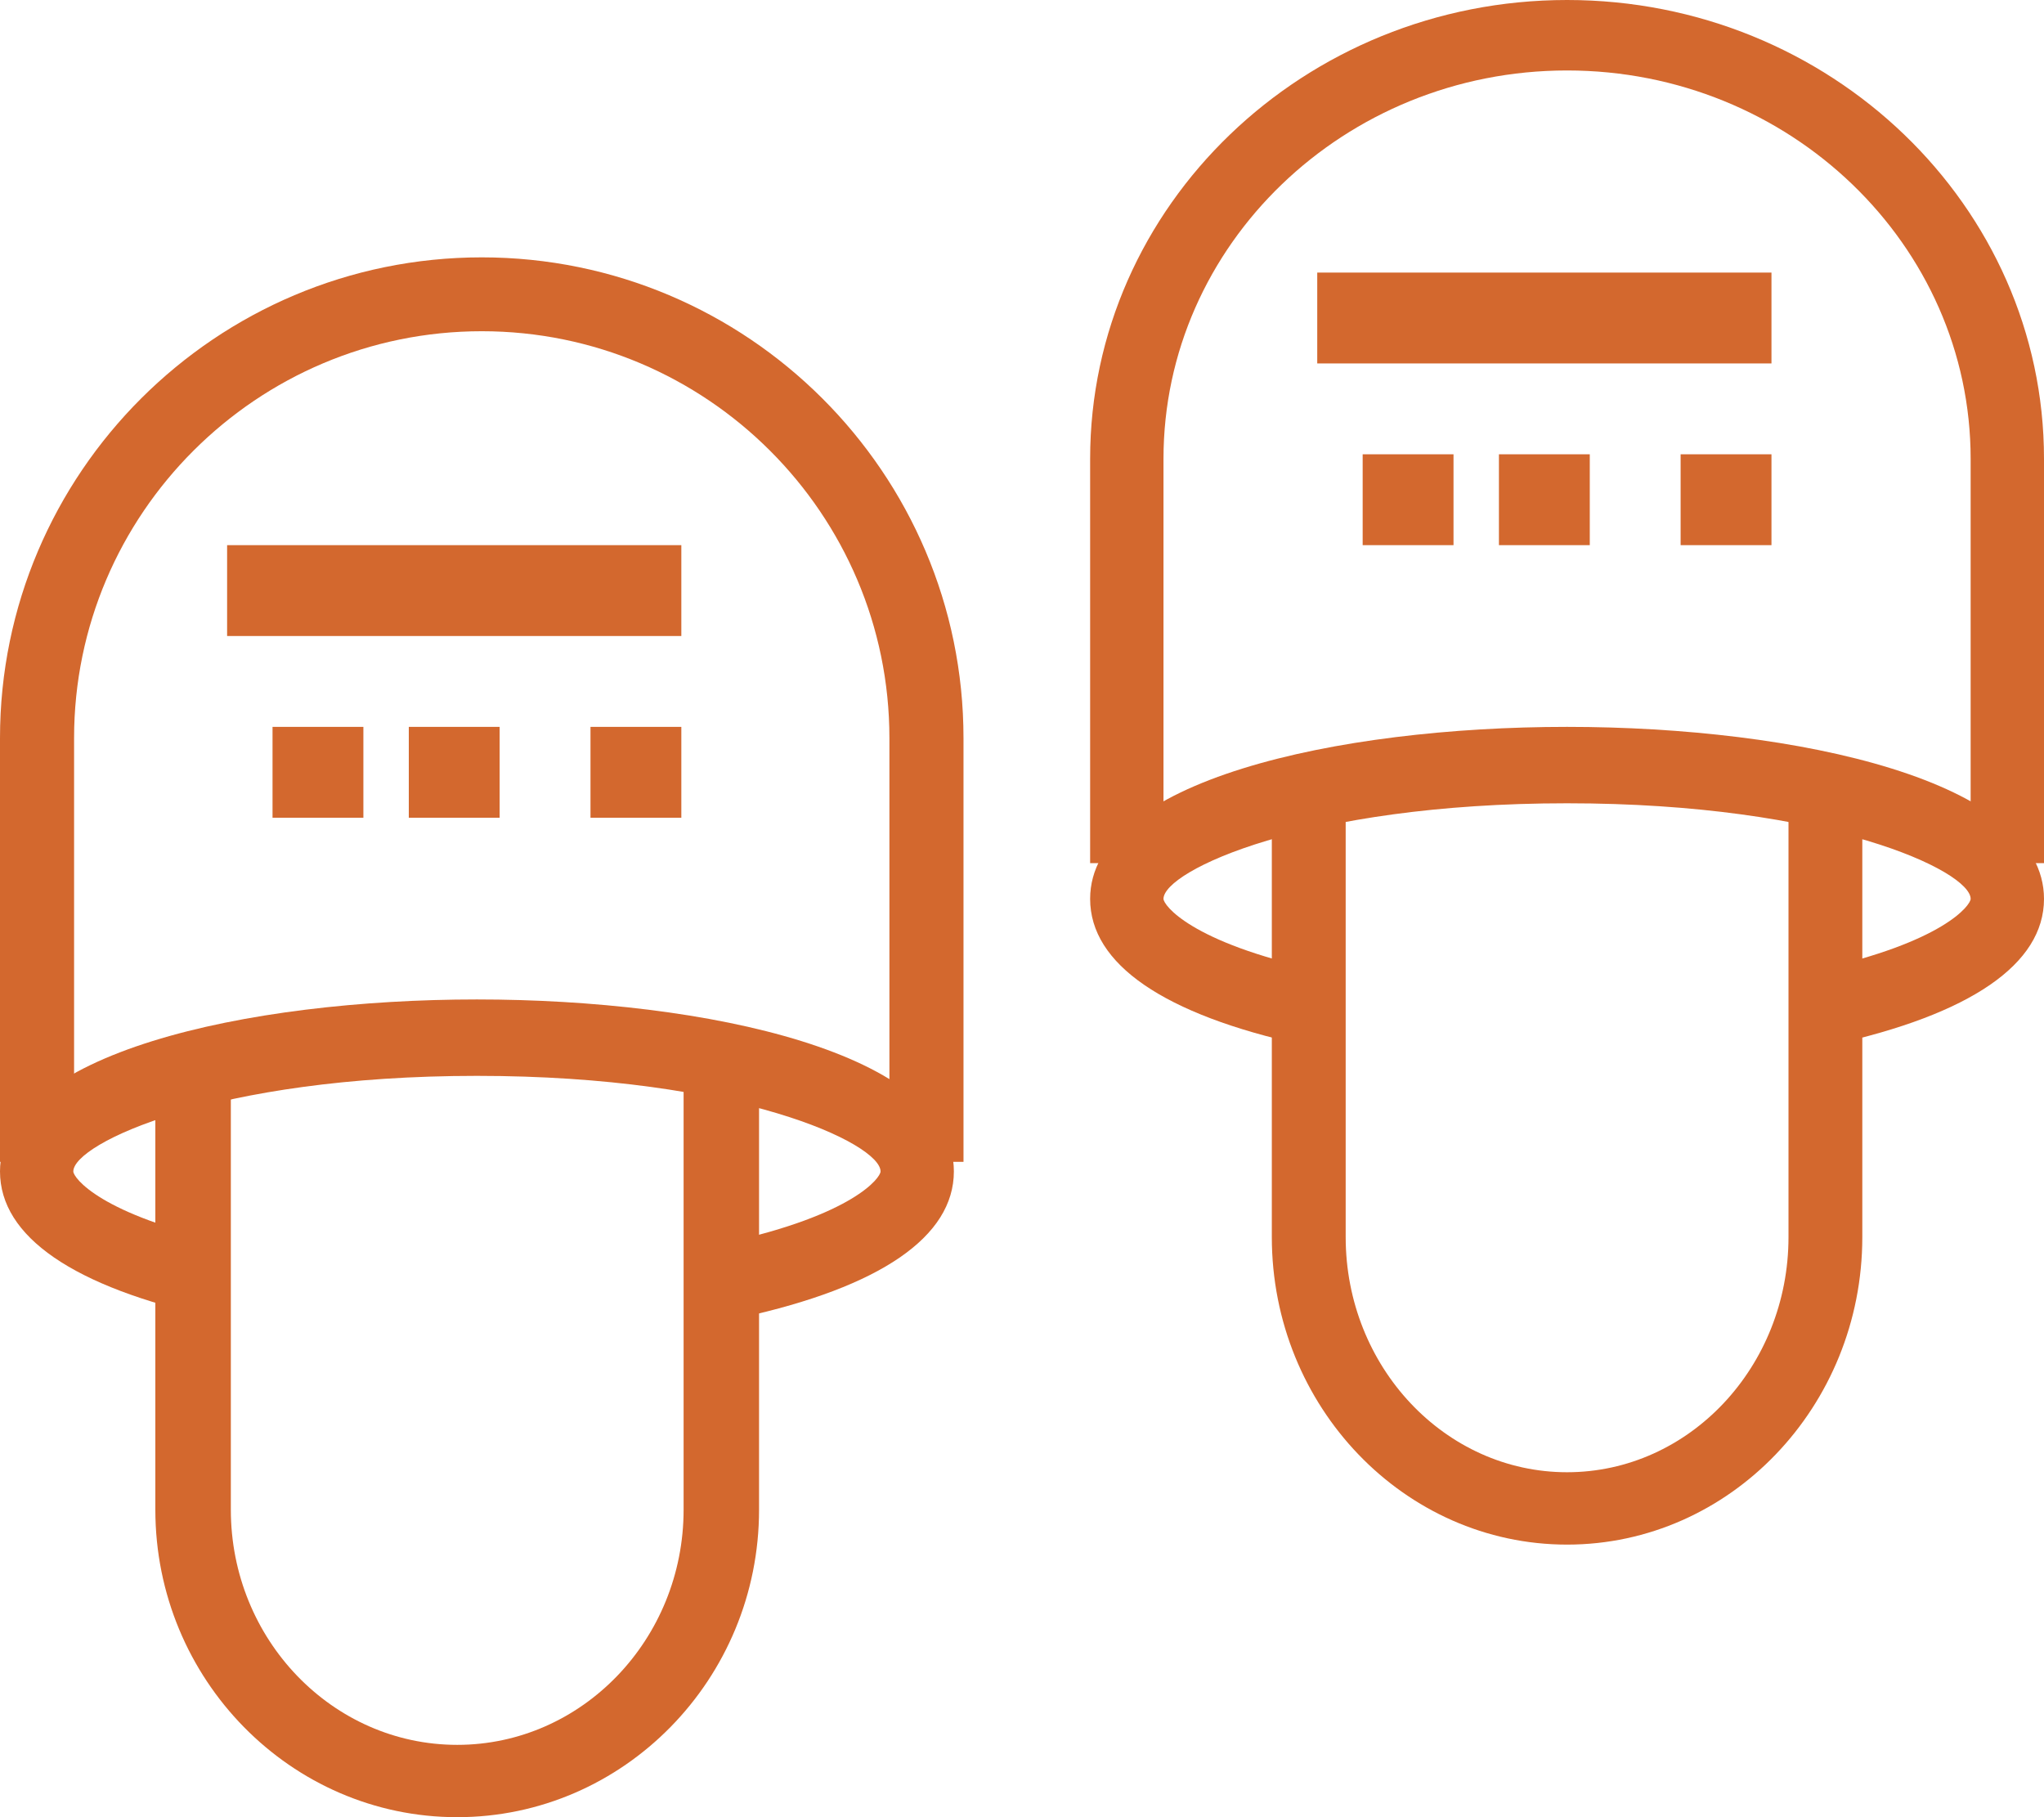
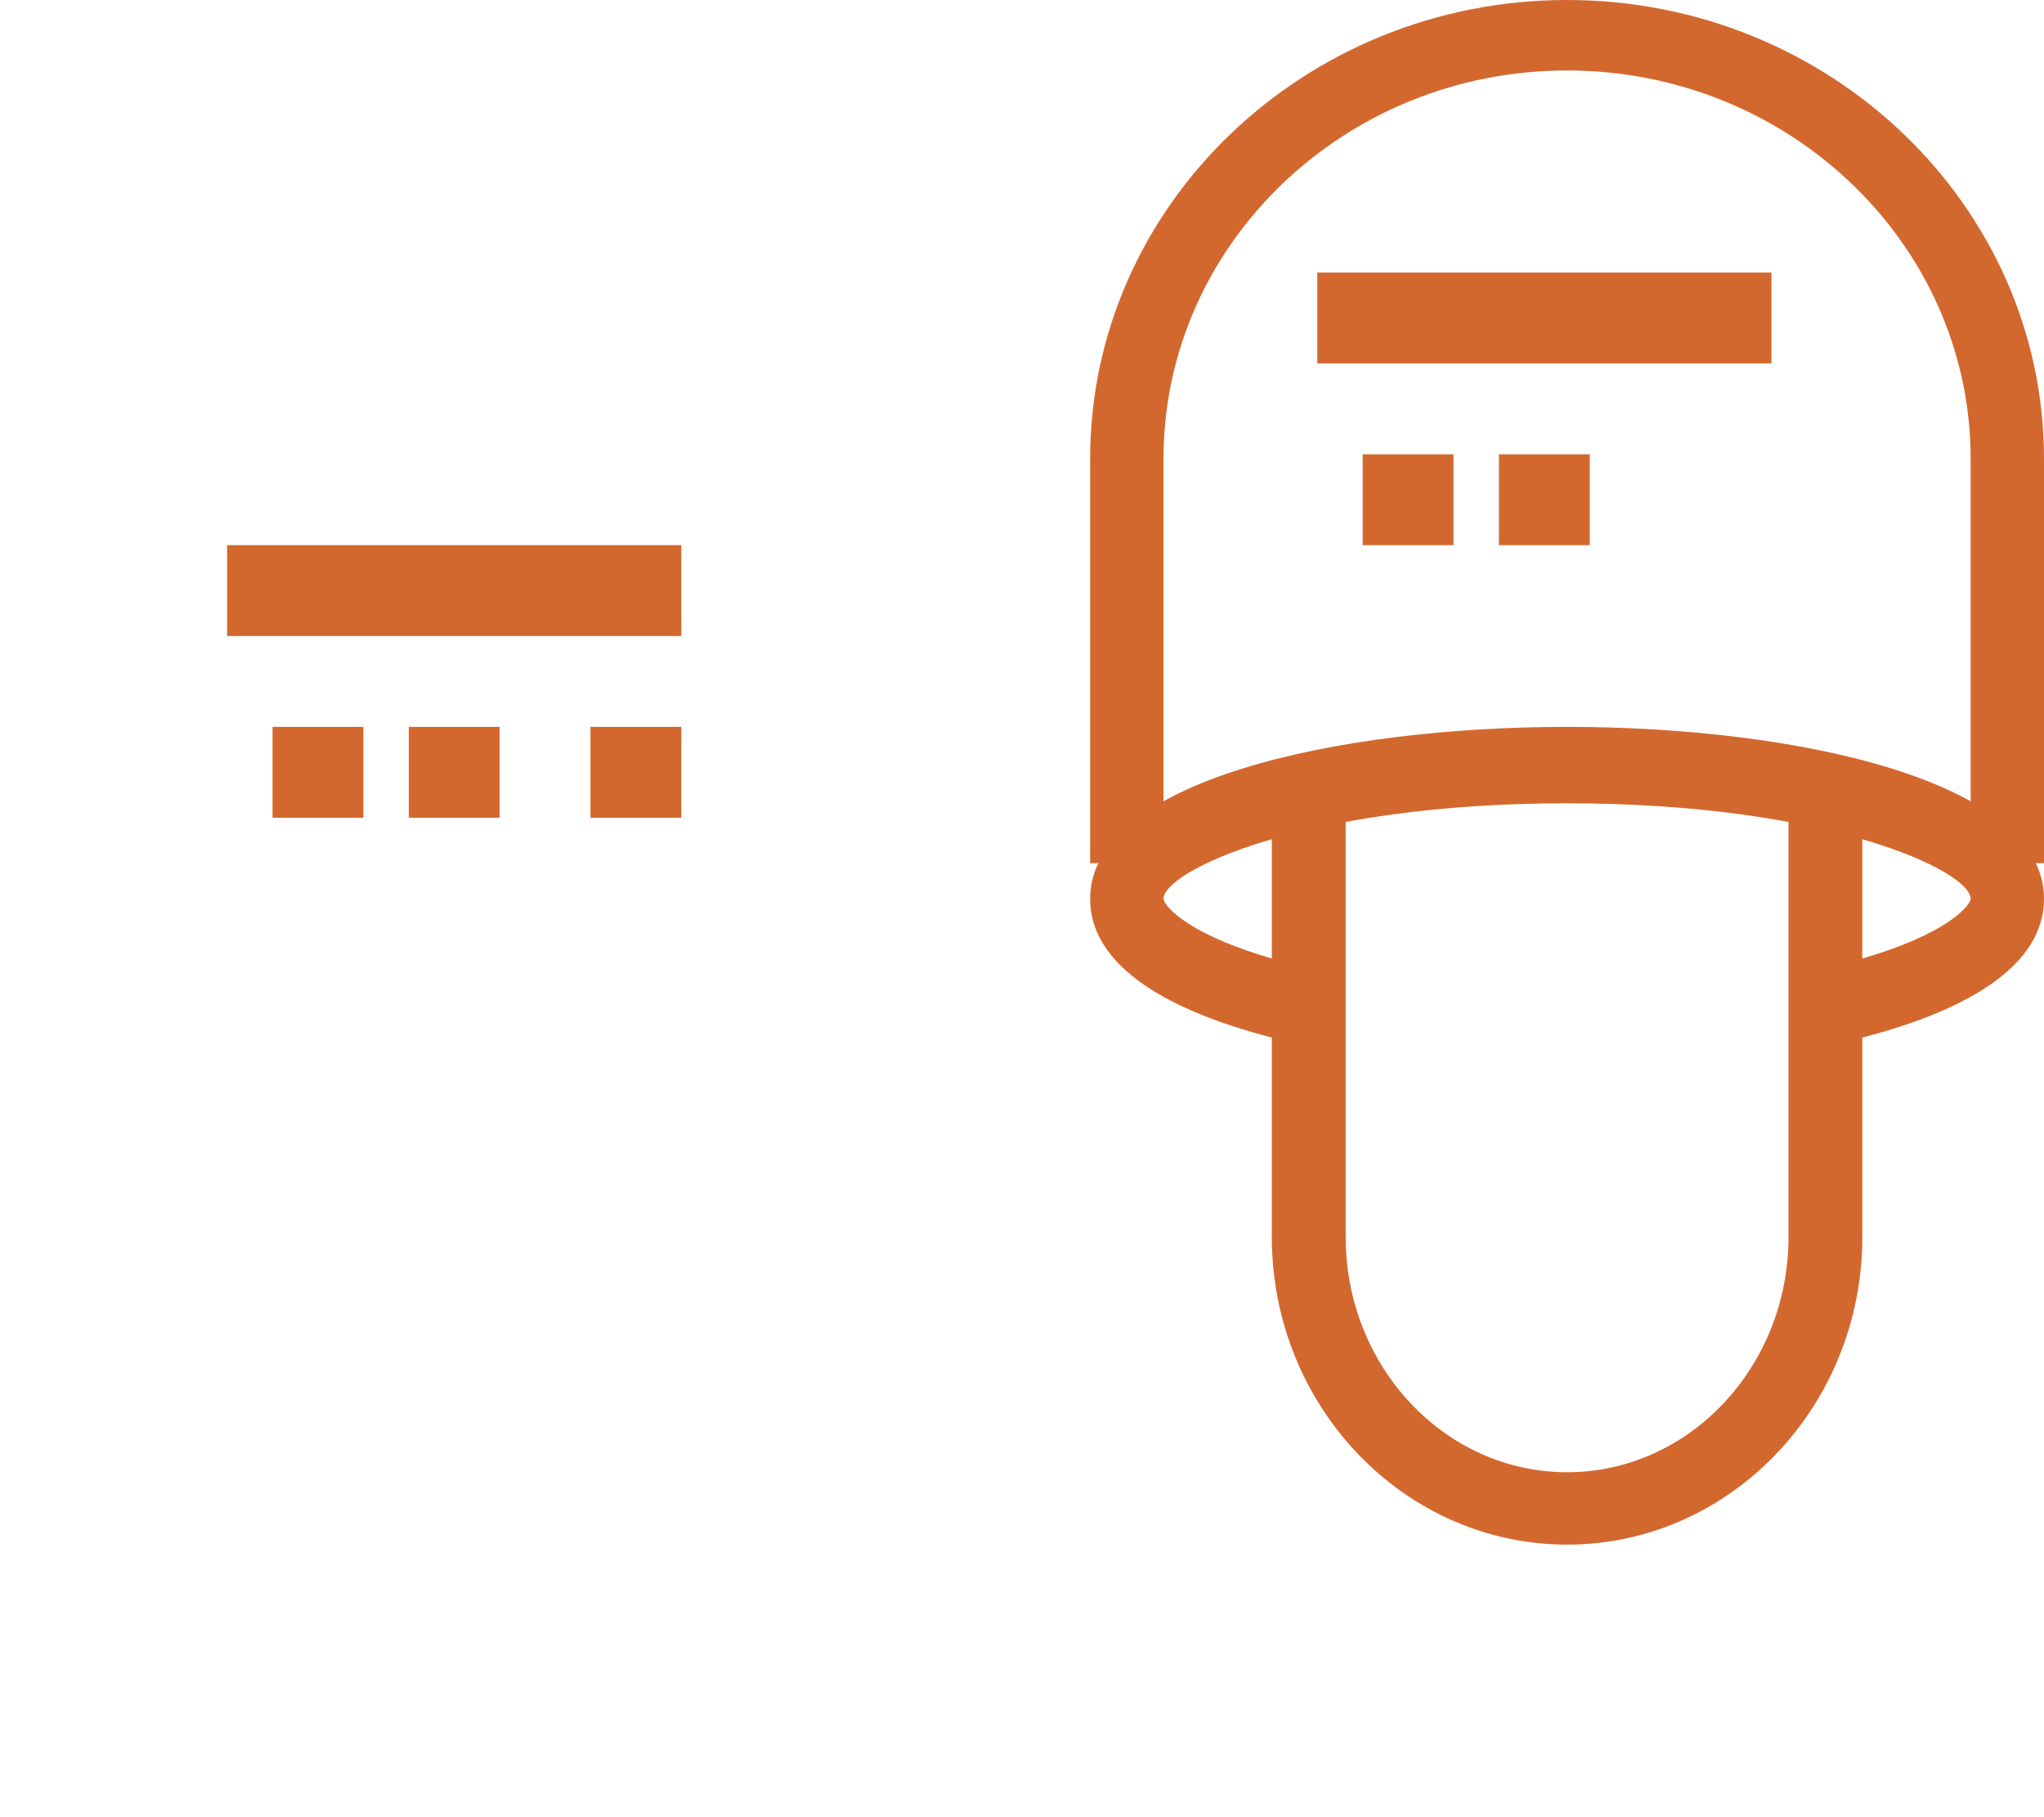
<svg xmlns="http://www.w3.org/2000/svg" xmlns:xlink="http://www.w3.org/1999/xlink" width="45px" height="40px" viewBox="0 0 45 40" version="1.1">
  <title>Group 20</title>
  <desc>Created with Sketch.</desc>
  <defs>
    <polygon id="path-1" points="0 0.665 21.212 0.665 21.212 20.575 0 20.575" />
    <polygon id="path-3" points="0.42 0.004 13.711 0.004 13.711 17 0.42 17" />
    <polygon id="path-5" points="0 40 45 40 45 0 0 0" />
  </defs>
  <g id="Welcome" stroke="none" stroke-width="1" fill="none" fill-rule="evenodd">
    <g id="15-Modules" transform="translate(-1089, -20603)">
      <g id="Group-42" transform="translate(27, 20046)">
        <g id="Group-25" transform="translate(862, 124)">
          <g id="Group-8" transform="translate(0, 433)">
            <g id="Group-20" transform="translate(200, 0)">
              <g id="Group-3" transform="translate(0, 5)">
                <mask id="mask-2" fill="white">
                  <use xlink:href="#path-1" />
                </mask>
                <g id="Clip-2" />
-                 <path d="M21.212,20.575 L19.581,20.575 L19.581,11.247 C19.581,6.309 15.555,2.291 10.607,2.291 C5.657,2.291 1.631,6.309 1.631,11.247 L1.631,20.575 L-0,20.575 L-0,11.247 C-0,5.413 4.758,0.665 10.607,0.665 C16.455,0.665 21.212,5.413 21.212,11.247 L21.212,20.575 Z" id="Fill-1" fill="#d3682e" />
              </g>
              <g id="Group-6" transform="translate(3, 23)">
                <mask id="mask-4" fill="white">
                  <use xlink:href="#path-3" />
                </mask>
                <g id="Clip-5" />
-                 <path d="M7.066,17 C3.402,17 0.42,13.963 0.42,10.231 L0.42,0.004 L2.082,0.004 L2.082,10.231 C2.082,13.085 4.317,15.408 7.066,15.408 C9.814,15.408 12.05,13.085 12.05,10.231 L12.05,0.004 L13.711,0.004 L13.711,10.231 C13.711,13.963 10.73,17 7.066,17" id="Fill-4" fill="#d3682e" />
              </g>
              <mask id="mask-6" fill="white">
                <use xlink:href="#path-5" />
              </mask>
              <g id="Clip-8" />
              <polygon id="Fill-7" fill="#d3682e" points="5 14 15 14 15 12 5 12" />
              <polygon id="Fill-9" fill="#d3682e" points="13 18 15 18 15 16 13 16" />
              <polygon id="Fill-10" fill="#d3682e" points="6 18 8 18 8 16 6 16" />
              <path d="M45,19 L43.385,19 L43.385,10.099 C43.385,5.386 39.399,1.551 34.5,1.551 C29.601,1.551 25.615,5.386 25.615,10.099 L25.615,19 L24,19 L24,10.099 C24,4.531 28.711,0 34.5,0 C40.29,0 45,4.531 45,10.099 L45,19 Z" id="Fill-11" fill="#d3682e" />
              <path d="M34.5,34 C30.917,34 28,30.962 28,27.23 L28,17 L29.626,17 L29.626,27.23 C29.626,30.084 31.812,32.407 34.5,32.407 C37.189,32.407 39.375,30.084 39.375,27.23 L39.375,17 L41,17 L41,27.23 C41,30.962 38.084,34 34.5,34" id="Fill-12" fill="#d3682e" />
              <polygon id="Fill-13" fill="#d3682e" points="29 8 39 8 39 6 29 6" />
-               <polygon id="Fill-14" fill="#d3682e" points="37 12 39 12 39 10 37 10" />
              <polygon id="Fill-15" fill="#d3682e" points="30 12 32 12 32 10 30 10" />
              <polygon id="Fill-16" fill="#d3682e" points="33 12 35 12 35 10 33 10" />
              <polygon id="Fill-17" fill="#d3682e" points="9 18 11 18 11 16 9 16" />
              <path d="M40.324,23 L39.993,21.353 C42.795,20.74 43.385,19.921 43.385,19.786 C43.385,19.174 40.271,17.682 34.5,17.682 C28.729,17.682 25.615,19.174 25.615,19.786 C25.615,19.921 26.206,20.74 29.008,21.353 L28.677,23 C25.617,22.331 24,21.22 24,19.786 C24,17.184 29.444,16 34.5,16 C39.557,16 45,17.184 45,19.786 C45,21.22 43.384,22.331 40.324,23" id="Fill-18" fill="#d3682e" />
-               <path d="M16.324,29 L15.992,27.353 C18.795,26.74 19.386,25.921 19.386,25.786 C19.386,25.175 16.272,23.682 10.5,23.682 C4.728,23.682 1.614,25.175 1.614,25.786 C1.614,25.921 2.205,26.74 5.008,27.353 L4.676,29 C1.616,28.331 0,27.22 0,25.786 C0,23.184 5.443,22 10.5,22 C15.557,22 21,23.184 21,25.786 C21,27.22 19.384,28.331 16.324,29" id="Fill-19" fill="#d3682e" />
            </g>
          </g>
        </g>
      </g>
    </g>
  </g>
</svg>